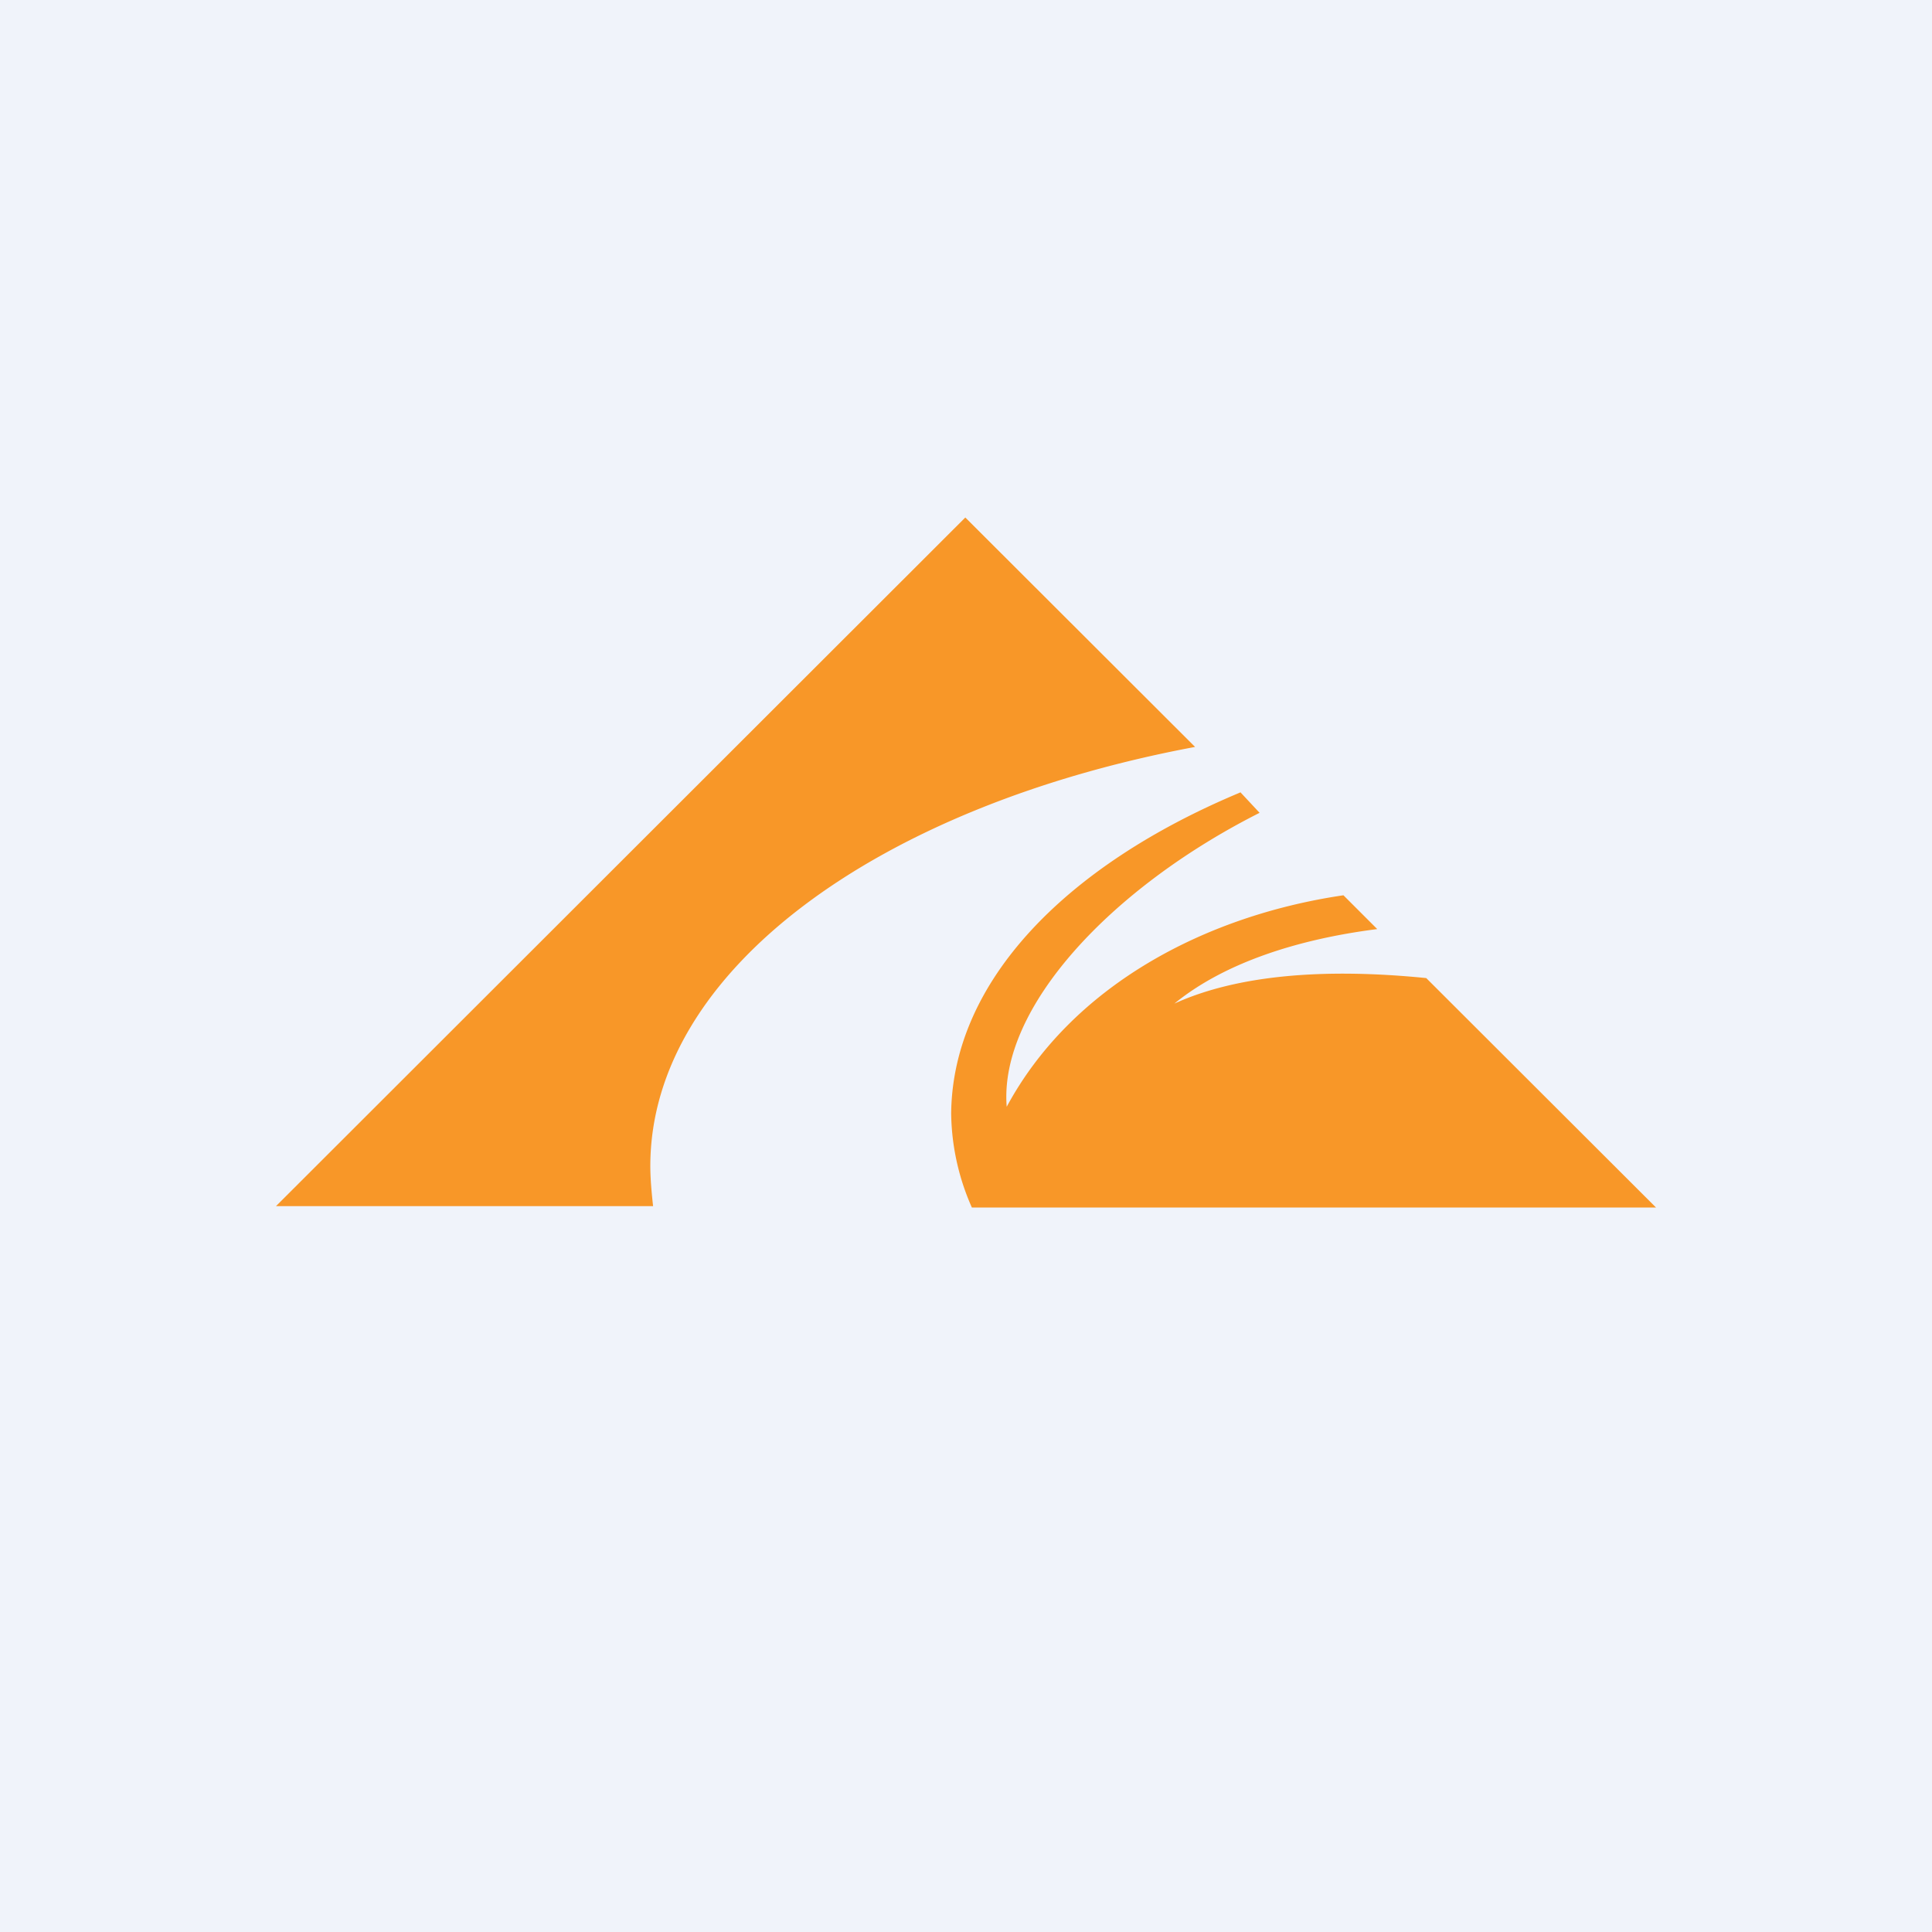
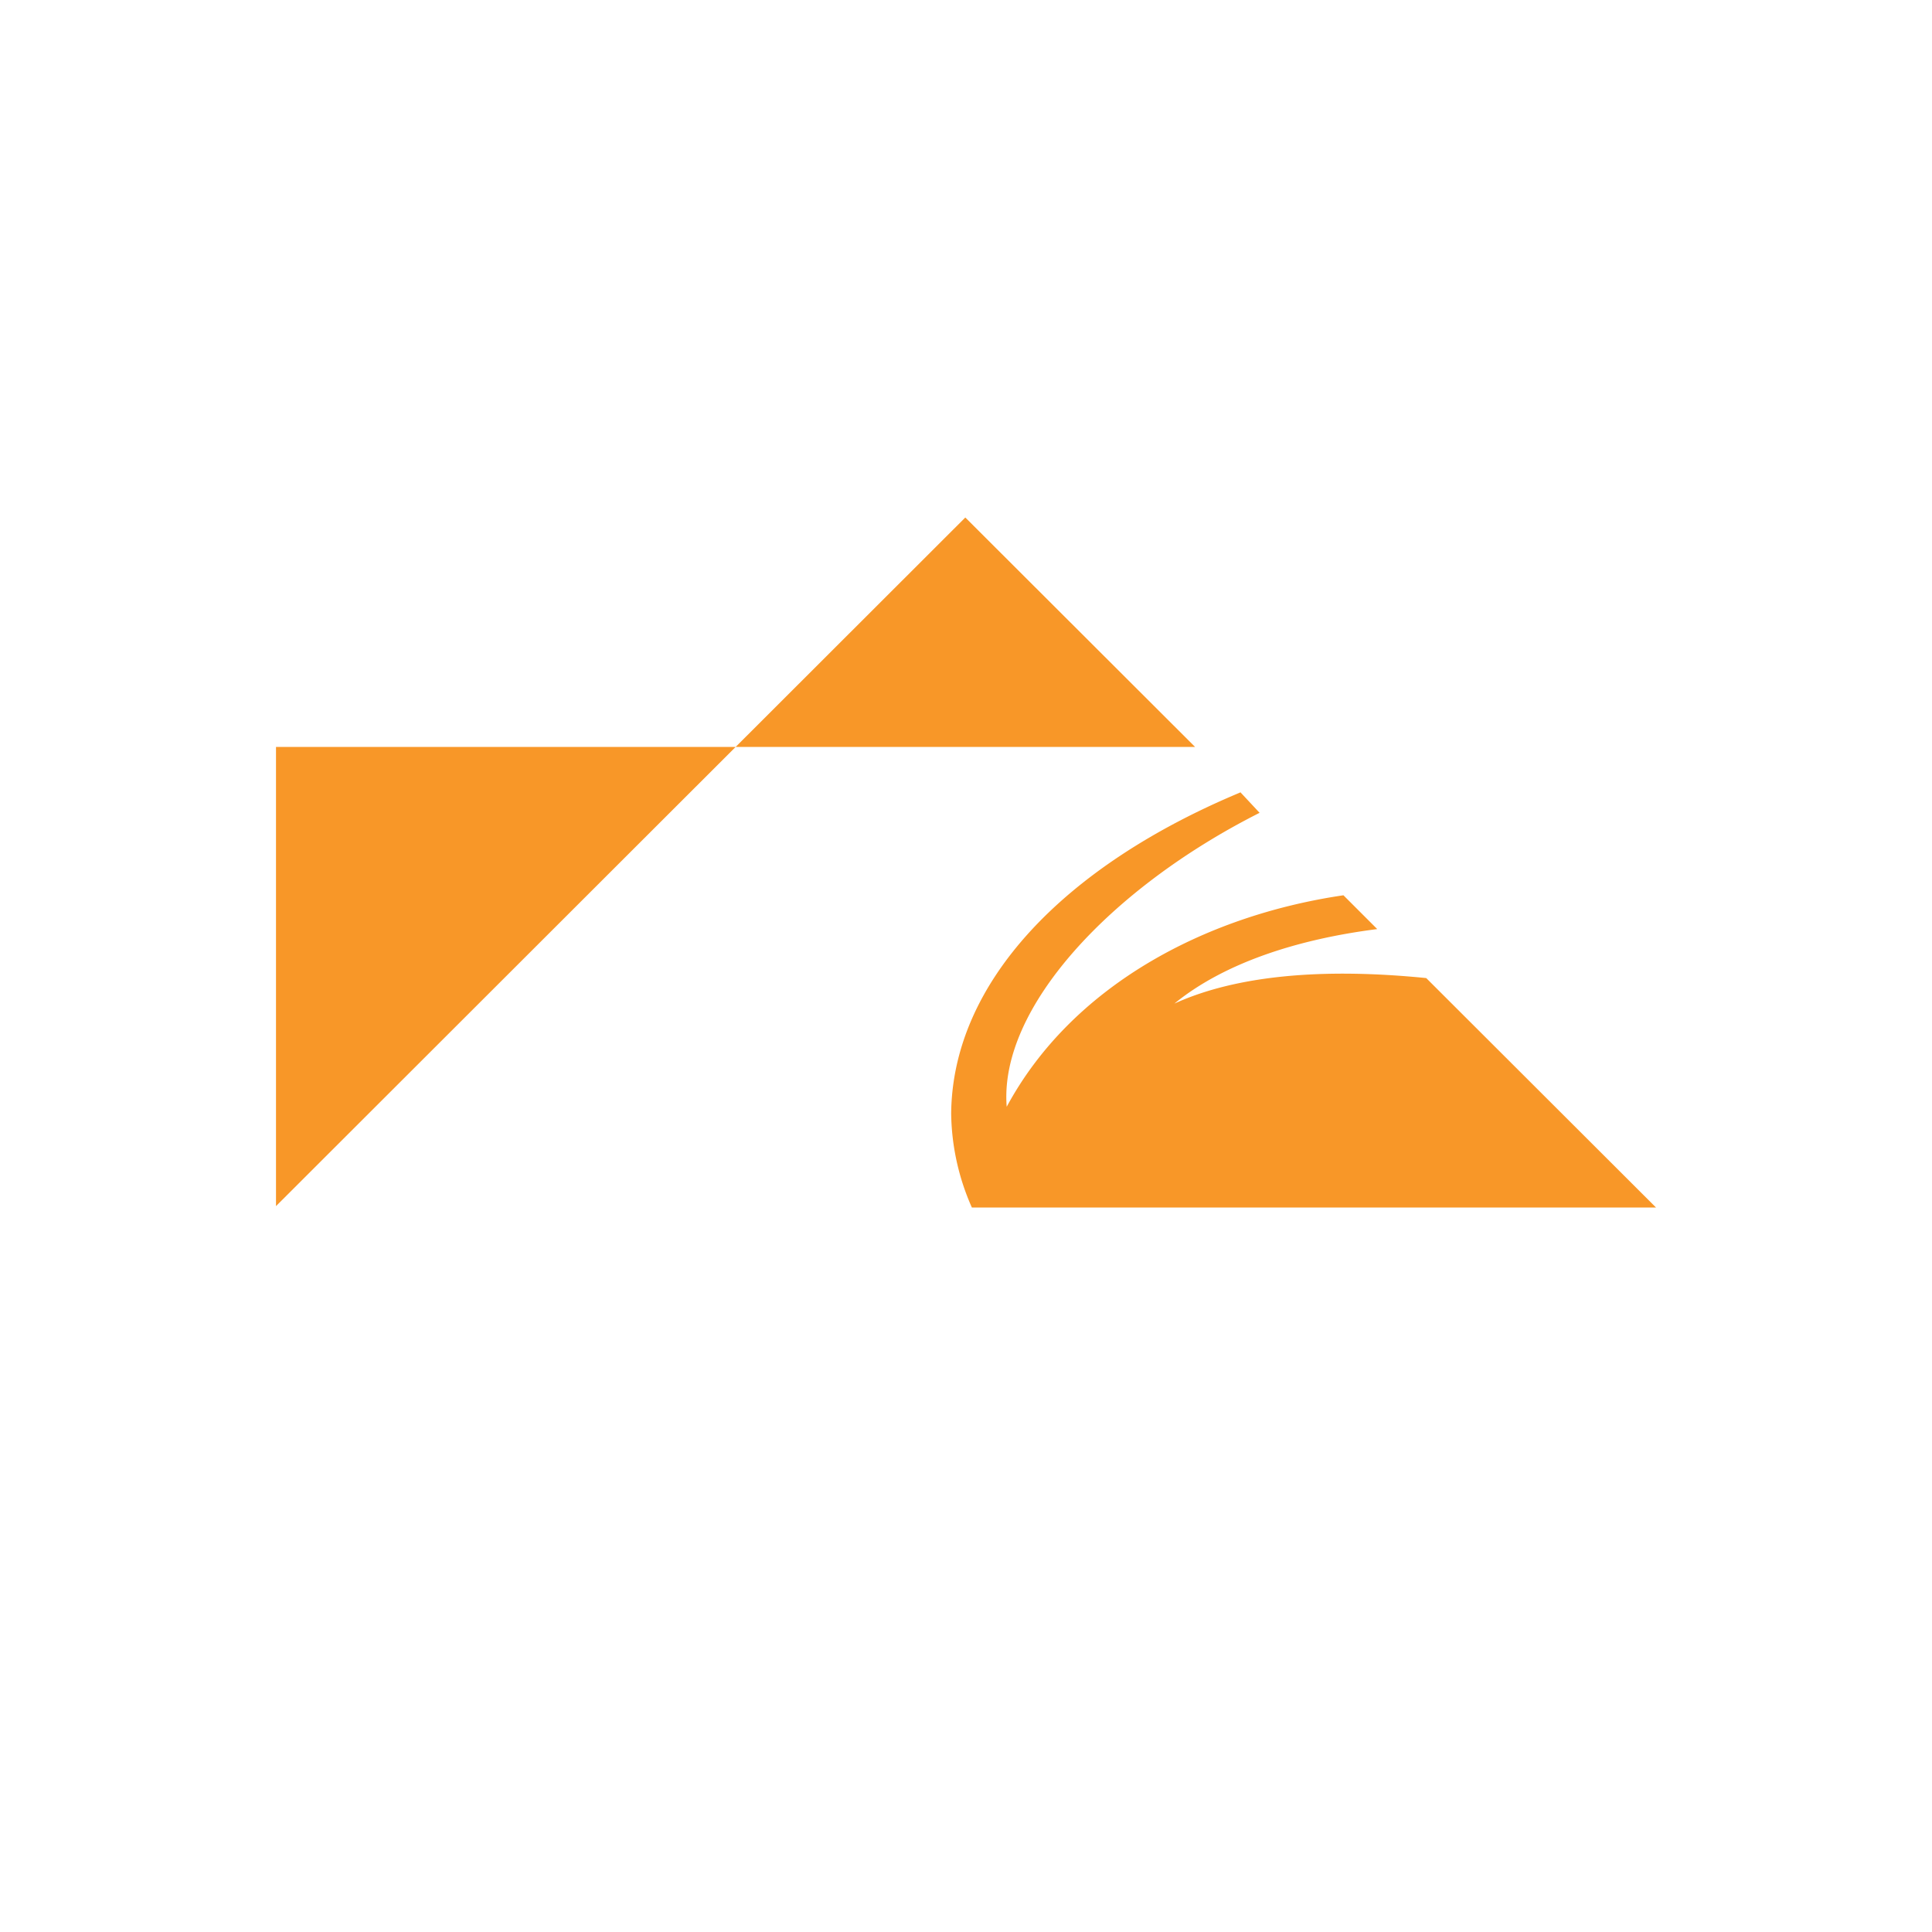
<svg xmlns="http://www.w3.org/2000/svg" width="56" height="56" viewBox="0 0 56 56">
-   <path fill="#F0F3FA" d="M0 0h56v56H0z" />
-   <path d="m35.95 22.96.56.6c-4.3 2.17-7.56 5.65-7.33 8.52 1.87-3.47 5.69-5.53 9.76-6.13l.98.98c-2.36.3-4.46 1-5.88 2.16 1.8-.82 4.3-1.04 7.3-.74L48 35H28.17a6.9 6.9 0 0 1-.6-2.73c.04-3.81 3.3-7.18 8.38-9.3ZM8 34.96 27.98 15l6.66 6.65c-9.2 1.72-15.79 6.5-15.79 12.15 0 .38.04.79.08 1.16H8Z" fill="#F89728" />
+   <path d="m35.95 22.96.56.6c-4.3 2.17-7.56 5.65-7.33 8.52 1.87-3.47 5.69-5.53 9.76-6.13l.98.98c-2.36.3-4.46 1-5.88 2.16 1.8-.82 4.3-1.04 7.3-.74L48 35H28.17a6.9 6.9 0 0 1-.6-2.73c.04-3.81 3.3-7.18 8.38-9.3ZM8 34.96 27.98 15l6.66 6.65H8Z" fill="#F89728" />
</svg>